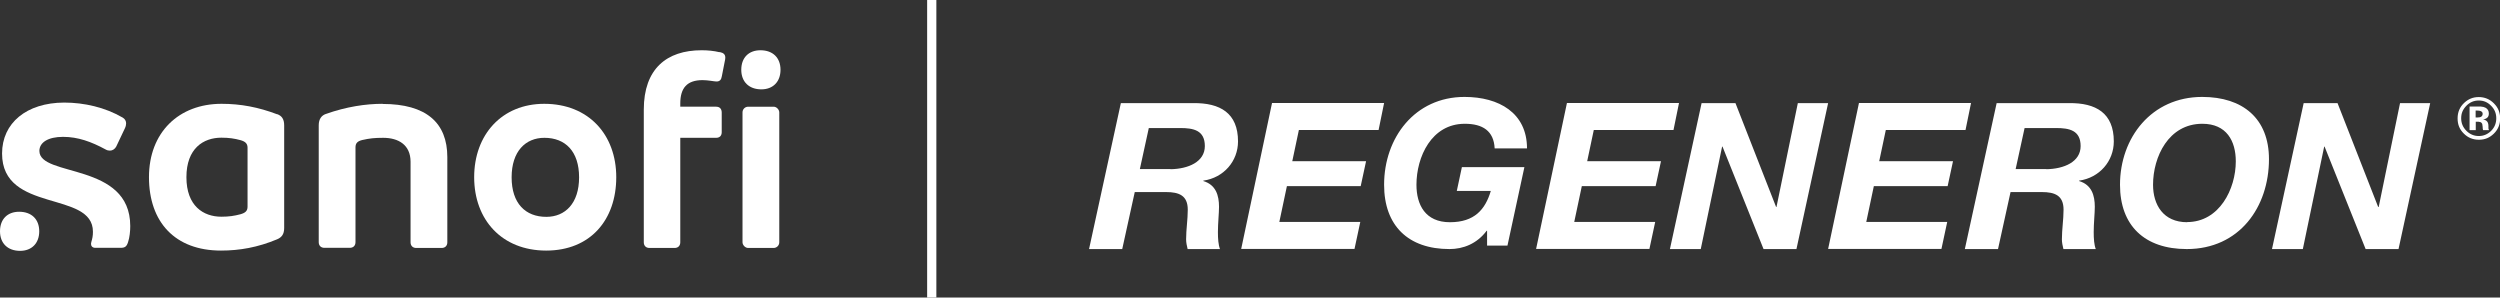
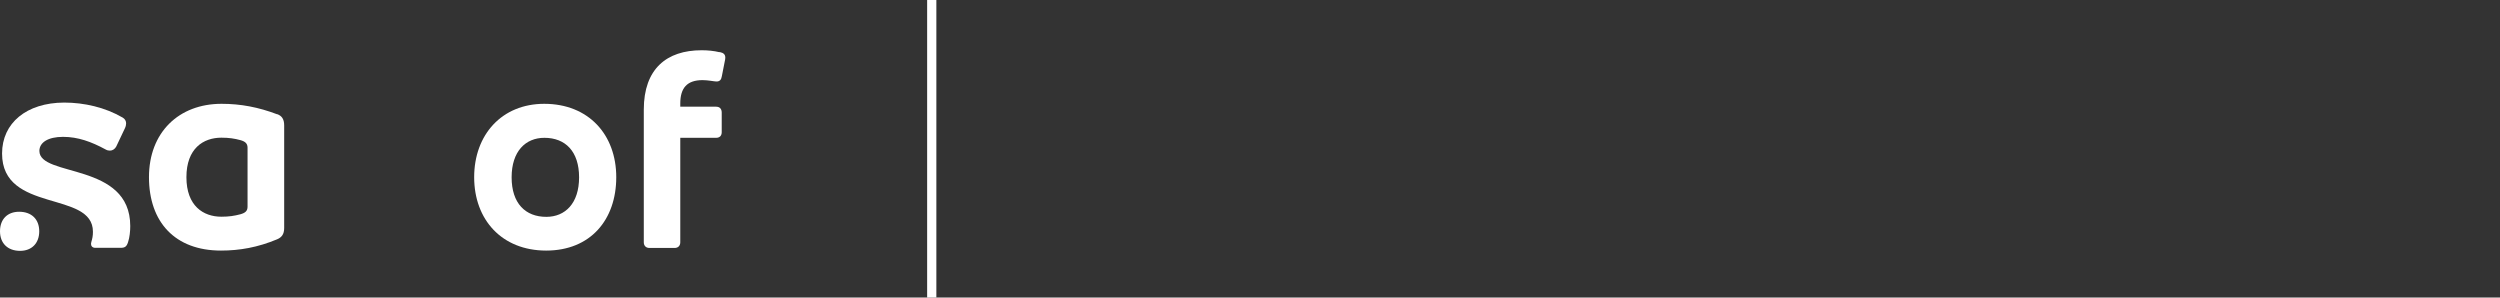
<svg xmlns="http://www.w3.org/2000/svg" viewBox="0 0 181.58 21.61">
  <rect x="0" y="0" width="181.58" height="21.61" fill="#333333" stroke="none" />
  <g id="Namen">
    <path d="M1.39,15.38c-.84,0-1.39.53-1.39,1.42,0,.86.55,1.42,1.46,1.42.84,0,1.39-.55,1.39-1.42s-.55-1.42-1.46-1.42Z" fill="#fff" stroke-width="0" />
-     <path d="M55.23,3.65c-.84,0-1.39.53-1.39,1.42,0,.86.55,1.42,1.46,1.42.84,0,1.39-.55,1.39-1.42s-.55-1.42-1.46-1.42Z" fill="#fff" stroke-width="0" />
    <path d="M20.13,8.3c-1.35-.51-2.63-.76-4.04-.76-3.1,0-5.27,2.07-5.27,5.33s1.89,5.33,5.23,5.33c1.35,0,2.67-.23,4.08-.82.33-.14.51-.37.51-.82v-7.45c0-.47-.18-.7-.51-.82ZM17.98,15.01c0,.31-.16.45-.51.55-.45.12-.84.18-1.39.18-1.31,0-2.54-.78-2.54-2.87s1.23-2.87,2.54-2.87c.55,0,.94.06,1.39.18.35.1.51.25.51.55v4.27Z" fill="#fff" stroke-width="0" />
    <path d="M2.86,10.97c0-.63.64-1.03,1.72-1.03s2.05.35,3.1.92c.1.06.21.08.31.08.18,0,.36-.12.45-.29l.64-1.35c.06-.13.08-.25.08-.35,0-.16-.09-.32-.25-.41-1.27-.74-2.79-1.09-4.25-1.09C1.92,7.46.15,8.94.15,11.15c0,4.35,6.6,2.67,6.6,5.68,0,.31-.04.49-.12.76-.01.04-.02.08-.02.12,0,.16.1.29.31.29h1.85c.31,0,.43-.1.53-.41.12-.35.16-.82.16-1.17,0-4.66-6.6-3.53-6.6-5.46Z" fill="#fff" stroke-width="0" />
-     <path d="M27.78,7.54c-1.21,0-2.63.21-4.12.74-.29.1-.51.35-.51.82v8.49c0,.25.16.41.41.41h1.85c.25,0,.41-.16.41-.41v-6.89c0-.31.16-.45.49-.53.53-.12.88-.16,1.52-.16,1.11,0,1.99.51,1.99,1.74v5.85c0,.25.16.41.41.41h1.85c.25,0,.41-.16.41-.41v-6.19c0-2.5-1.54-3.86-4.7-3.86Z" fill="#fff" stroke-width="0" />
    <path d="M39.53,7.54c-3.08,0-5.09,2.24-5.09,5.33s2.01,5.33,5.23,5.33,5.09-2.24,5.09-5.33-2.01-5.33-5.23-5.33ZM39.68,15.75c-1.52,0-2.52-.98-2.52-2.87s1.01-2.87,2.38-2.87c1.52,0,2.52.98,2.52,2.87s-1.01,2.87-2.38,2.87Z" fill="#fff" stroke-width="0" />
-     <rect x="53.93" y="7.75" width="2.67" height="10.26" rx=".41" ry=".41" fill="#fff" stroke-width="0" />
    <path d="M52.25,3.79c-.41-.1-.85-.14-1.29-.14-2.54,0-4.2,1.35-4.2,4.31v9.64c0,.25.16.41.41.41h1.83c.25,0,.41-.16.41-.41v-7.59h2.6c.27,0,.41-.16.41-.41v-1.42c0-.27-.14-.43-.41-.43h-2.6v-.23c0-1.13.49-1.7,1.62-1.7.41,0,.85.1,1.01.1.25,0,.35-.14.39-.39l.21-1.07c.02-.09.04-.18.04-.27,0-.23-.12-.35-.41-.41Z" fill="#fff" stroke-width="0" />
-     <path d="M181.13,7.5c-.3-.3-.67-.45-1.09-.45s-.76.14-1.06.42c-.32.3-.48.67-.48,1.13s.15.8.45,1.1c.3.3.66.45,1.1.45s.78-.15,1.08-.44c.31-.3.46-.67.46-1.11s-.15-.79-.45-1.09ZM180.94,9.5c-.25.25-.55.38-.9.38s-.65-.13-.9-.38c-.25-.25-.38-.55-.38-.91s.12-.64.37-.9c.25-.26.55-.39.91-.39s.65.13.9.39c.25.25.37.55.37.9s-.12.66-.37.91ZM180.74,9.35s0-.03,0-.05v-.15c0-.18-.05-.3-.15-.38-.05-.04-.14-.08-.24-.1.12-.01.22-.05.3-.12.08-.06.12-.17.12-.31,0-.19-.08-.32-.23-.41-.09-.05-.2-.08-.34-.09-.02,0-.14,0-.35,0-.21,0-.37,0-.48,0v1.71h.45v-.61h.19c.07.01.12.02.15.03.06.02.1.07.13.13.01.04.02.11.03.21,0,.1.01.18.03.24h.43l-.02-.05s0-.03-.01-.05ZM180.23,8.47c-.06.04-.14.06-.25.06h-.17v-.5h.11c.11,0,.2.01.26.04.09.04.14.1.14.19s-.03.16-.09.2ZM172.76,15.03h-.03l-2.95-7.54h-2.46l-2.3,10.6h2.24l1.55-7.44h.03l2.98,7.44h2.39l2.3-10.6h-2.19l-1.55,7.54ZM159.95,7.04c-3.69,0-5.97,2.97-5.97,6.38,0,2.97,1.79,4.67,4.85,4.67,3.83,0,5.97-3.06,5.97-6.53,0-2.95-1.9-4.52-4.85-4.52ZM158.86,16.14c-1.74,0-2.48-1.27-2.48-2.72,0-2.02,1.12-4.43,3.58-4.43,1.76,0,2.43,1.25,2.43,2.73,0,1.99-1.18,4.41-3.54,4.41ZM150.26,7.49h-5.24l-2.31,10.6h2.41l.91-4.14h2.27c.95,0,1.58.25,1.58,1.28,0,.71-.12,1.44-.12,2.15,0,.24.05.46.11.71h2.35c-.12-.31-.15-.76-.15-1.23,0-.65.08-1.37.08-1.84,0-.83-.23-1.6-1.14-1.87v-.03c1.48-.21,2.52-1.41,2.52-2.85,0-2.05-1.29-2.81-3.27-2.78ZM148.63,12.28h-2.23l.65-2.98h2.29c.95,0,1.78.16,1.78,1.31s-1.21,1.66-2.49,1.68ZM136.96,9.44h5.8l.4-1.96h-8.14l-2.24,10.6h8.23l.42-1.96h-5.88l.55-2.6h5.36l.39-1.81h-5.36l.48-2.27ZM130.58,7.49l-1.55,7.54h-.03l-2.95-7.54h-2.46l-2.3,10.6h2.24l1.55-7.44h.03l2.98,7.44h2.39l2.3-10.6h-2.19ZM115.75,9.44h5.8l.4-1.96h-8.14l-2.24,10.6h8.23l.42-1.96h-5.88l.55-2.6h5.36l.39-1.81h-5.36l.48-2.27ZM106.39,8.99c1.3,0,2.11.52,2.17,1.79h2.35c0-2.58-2.04-3.74-4.54-3.74-3.61,0-5.84,2.97-5.84,6.38,0,2.97,1.75,4.67,4.75,4.67.99,0,1.99-.38,2.7-1.33h.03v1.08h1.48l1.23-5.7h-4.54l-.37,1.73h2.47c-.4,1.34-1.18,2.27-2.97,2.27s-2.43-1.27-2.43-2.72c0-2.02,1.09-4.43,3.51-4.43ZM100.13,9.44l.4-1.96h-8.14l-2.24,10.6h8.23l.42-1.96h-5.88l.55-2.6h5.36l.39-1.81h-5.36l.48-2.27h5.8ZM86.65,7.49h-5.24l-2.31,10.6h2.41l.91-4.14h2.27c.95,0,1.58.25,1.58,1.28,0,.71-.12,1.44-.12,2.15,0,.24.05.46.11.71h2.35c-.12-.31-.15-.76-.15-1.23,0-.65.08-1.37.08-1.84,0-.83-.23-1.6-1.14-1.87v-.03c1.48-.21,2.52-1.41,2.52-2.85,0-2.05-1.29-2.81-3.27-2.78ZM85.02,12.28h-2.23l.65-2.98h2.29c.95,0,1.78.16,1.78,1.31s-1.21,1.66-2.49,1.68Z" fill="#fff" fill-rule="evenodd" stroke-width="0" />
  </g>
  <g id="Linie">
    <rect x="67.34" width=".67" height="21.61" fill="#fff" stroke-width="0" />
  </g>
</svg>